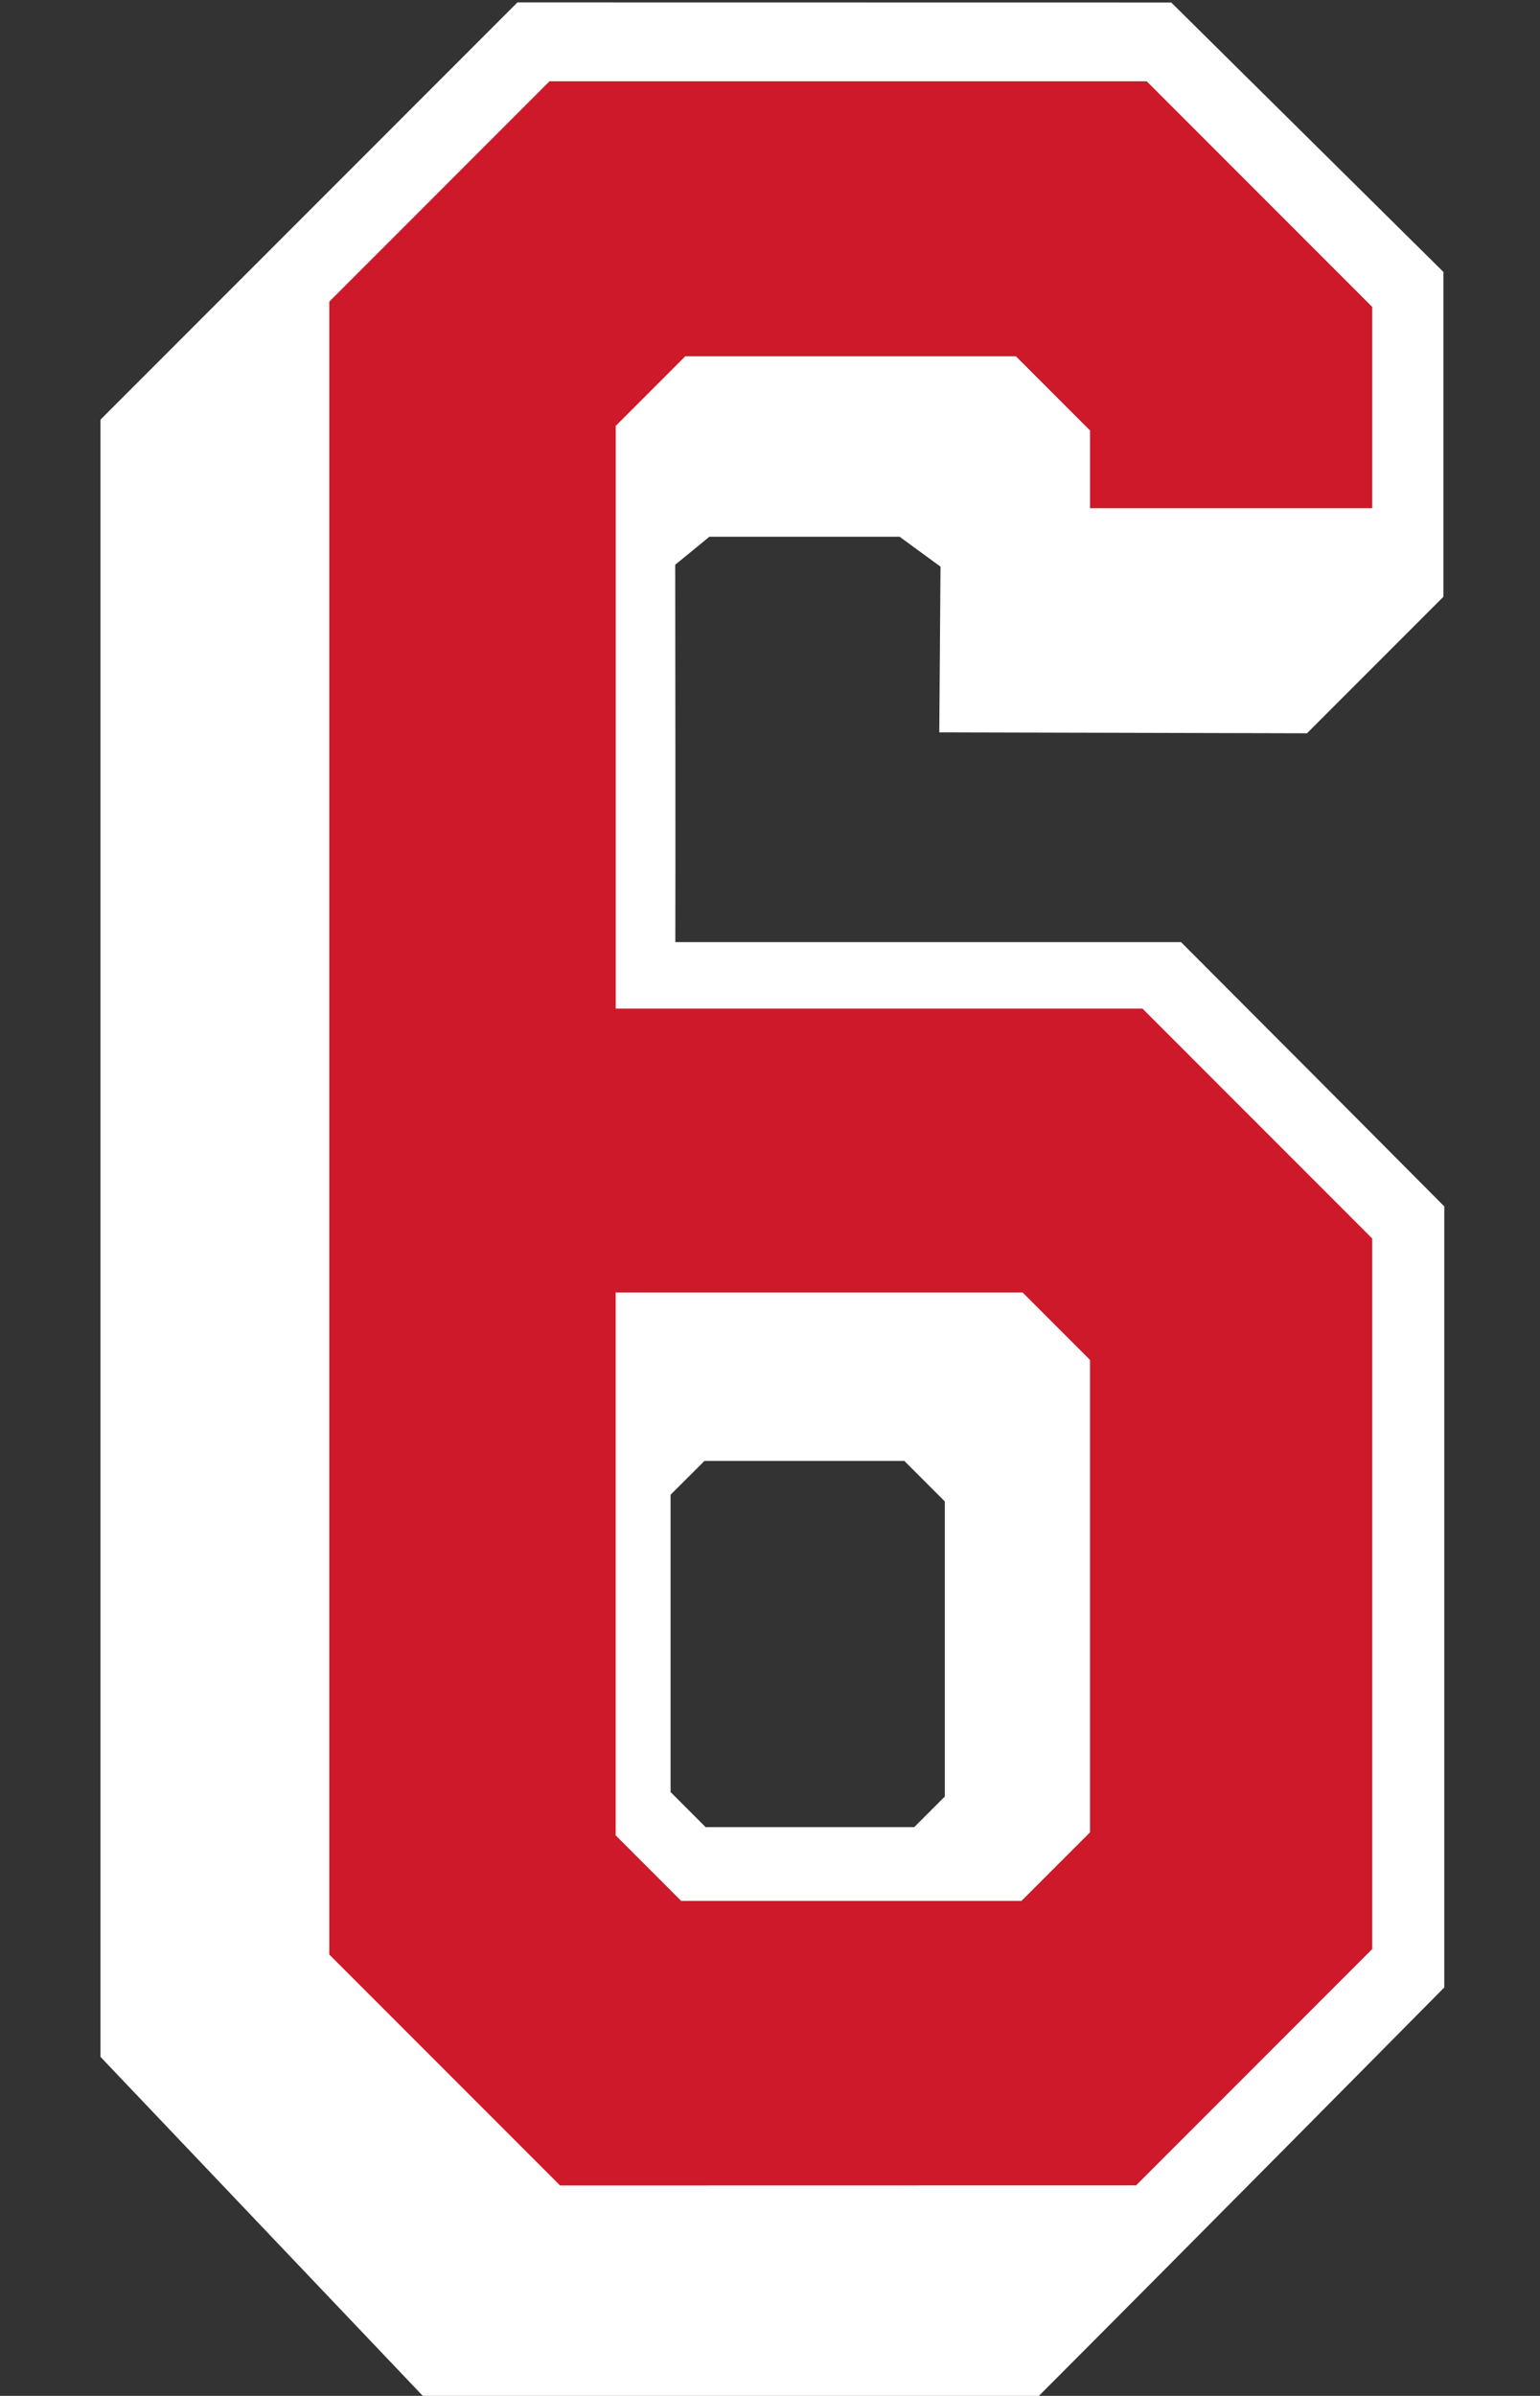
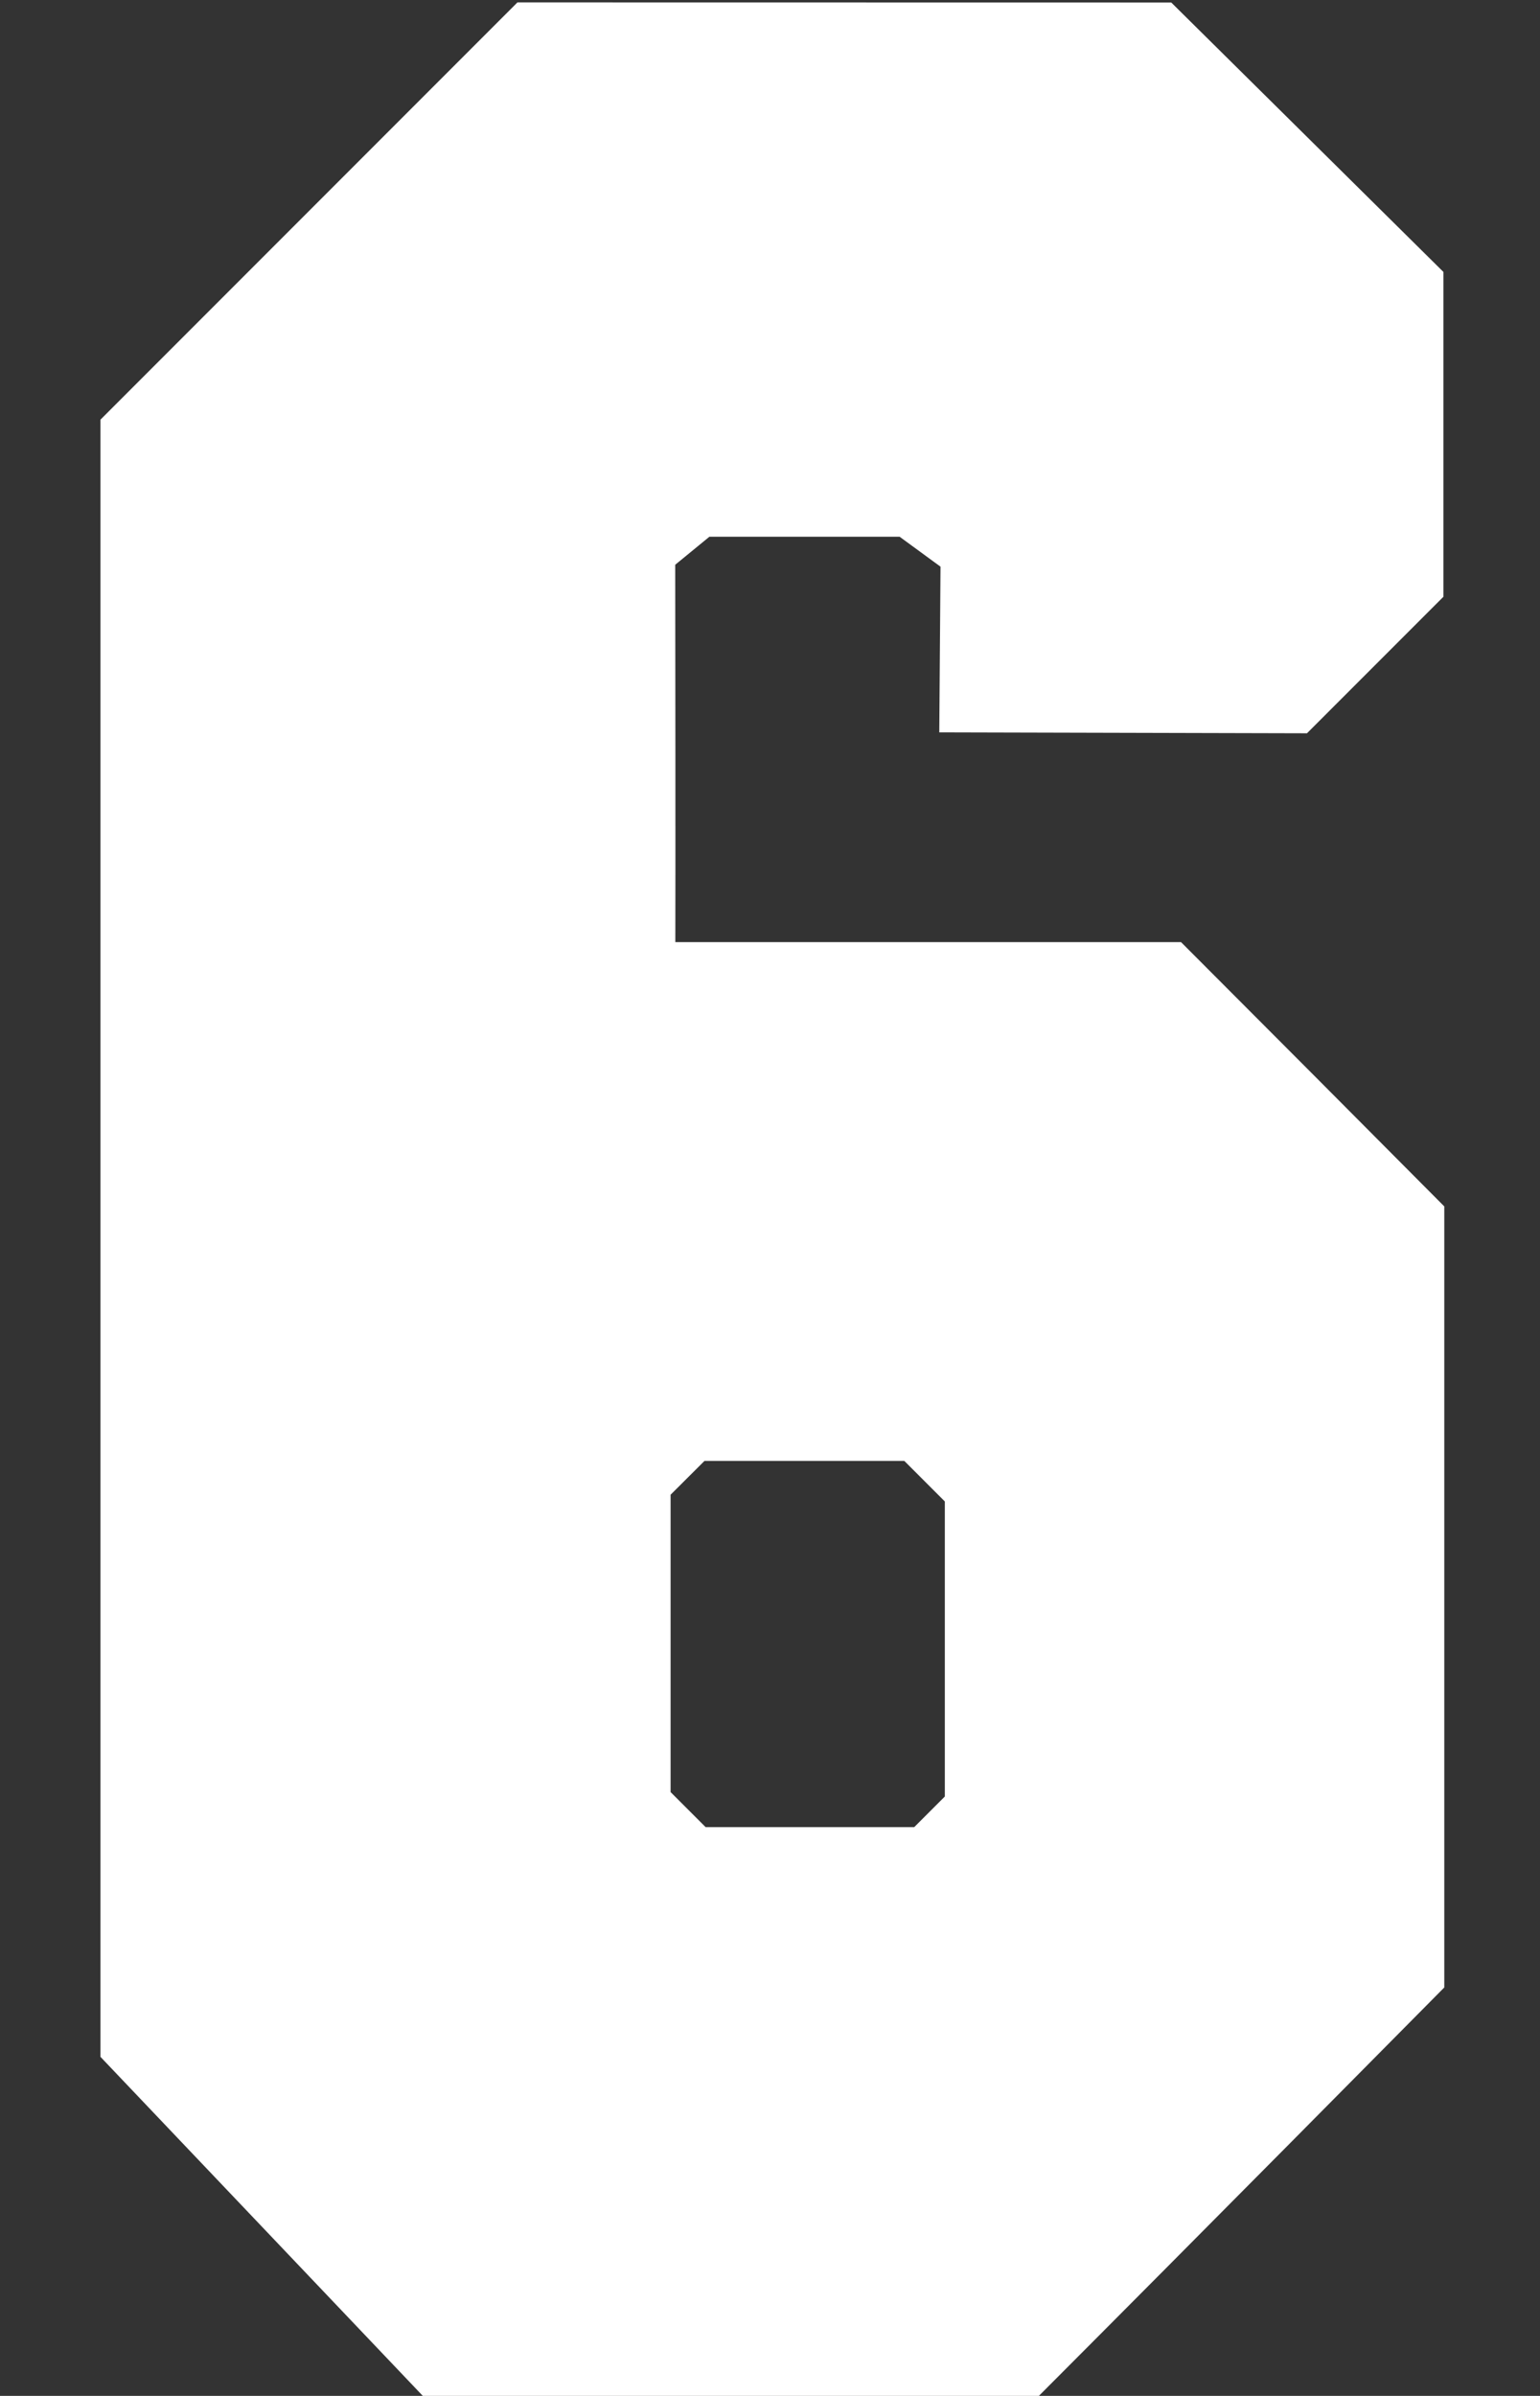
<svg xmlns="http://www.w3.org/2000/svg" xmlns:ns1="http://www.inkscape.org/namespaces/inkscape" xmlns:ns2="http://sodipodi.sourceforge.net/DTD/sodipodi-0.dtd" width="28.944mm" height="45mm" viewBox="0 0 28.944 45" version="1.1" id="svg1" xml:space="preserve" ns1:version="1.3.2 (091e20e, 2023-11-25)" ns2:docname="6.svg">
  <rect x="0" y="0" width="28.944" height="45" fill="#333333" stroke="none" />
  <ns2:namedview id="namedview1" pagecolor="#ffffff" bordercolor="#000000" borderopacity="0.25" ns1:showpageshadow="2" ns1:pageopacity="0.0" ns1:pagecheckerboard="0" ns1:deskcolor="#d1d1d1" ns1:document-units="mm" ns1:zoom="2.8284271" ns1:cx="72.124892" ns1:cy="136.82516" ns1:window-width="2176" ns1:window-height="1387" ns1:window-x="2275" ns1:window-y="81" ns1:window-maximized="0" ns1:current-layer="layer8" />
  <defs id="defs1" />
  <g ns1:groupmode="layer" id="layer8" ns1:label="6" style="display:inline" transform="translate(-104.637,-118.07)">
    <g id="g1" transform="matrix(1.012,0,0,1.012,0.632,-1.372)">
      <path id="path28" style="display:inline;fill:#ffffff;fill-opacity:1;stroke:#ee642a;stroke-width:0;stroke-dasharray:none" ns1:label="Outline" d="m 112.382,118.07 -7.745,7.745 v 30.384 l 6.045,6.354 h 11.323 c 3.078,-3.082 7.084,-7.13 7.59,-7.641 v -14.496 c -1.628,-1.637 -3.257,-3.272 -4.889,-4.905 h -9.392 c 0.004,-0.891 1.8e-4,-6.111 -0.002,-7.004 l 0.635,-0.52 h 3.532 l 0.76,0.556 -0.023,3.075 6.829,0.017 2.534,-2.534 v -6.028 l -5.055,-5.001 z m 3.473,27.07 h 3.712 l 0.752,0.752 v 5.476 l -0.568,0.568 h -3.875 l -0.65,-0.65 v -5.519 z" />
-       <path id="path15" style="display:inline;fill:#cd1929;fill-opacity:1;stroke:#ee642a;stroke-width:0;stroke-dasharray:none" d="m 123.871,158.585 4.385,-4.385 v -13.189 l -4.266,-4.266 h -9.783 v -10.815 l 1.293,-1.293 h 6.138 l 1.378,1.378 v 1.443 h 5.24 v -3.736 l -4.188,-4.188 h -11.091 l -4.09,4.09 v 30.676 l 4.287,4.287 z m -2.128,-5.28 h -6.321 l -1.216,-1.216 v -10.075 h 7.558 l 1.251,1.251 v 8.768 z" ns1:label="Fill" />
    </g>
  </g>
</svg>